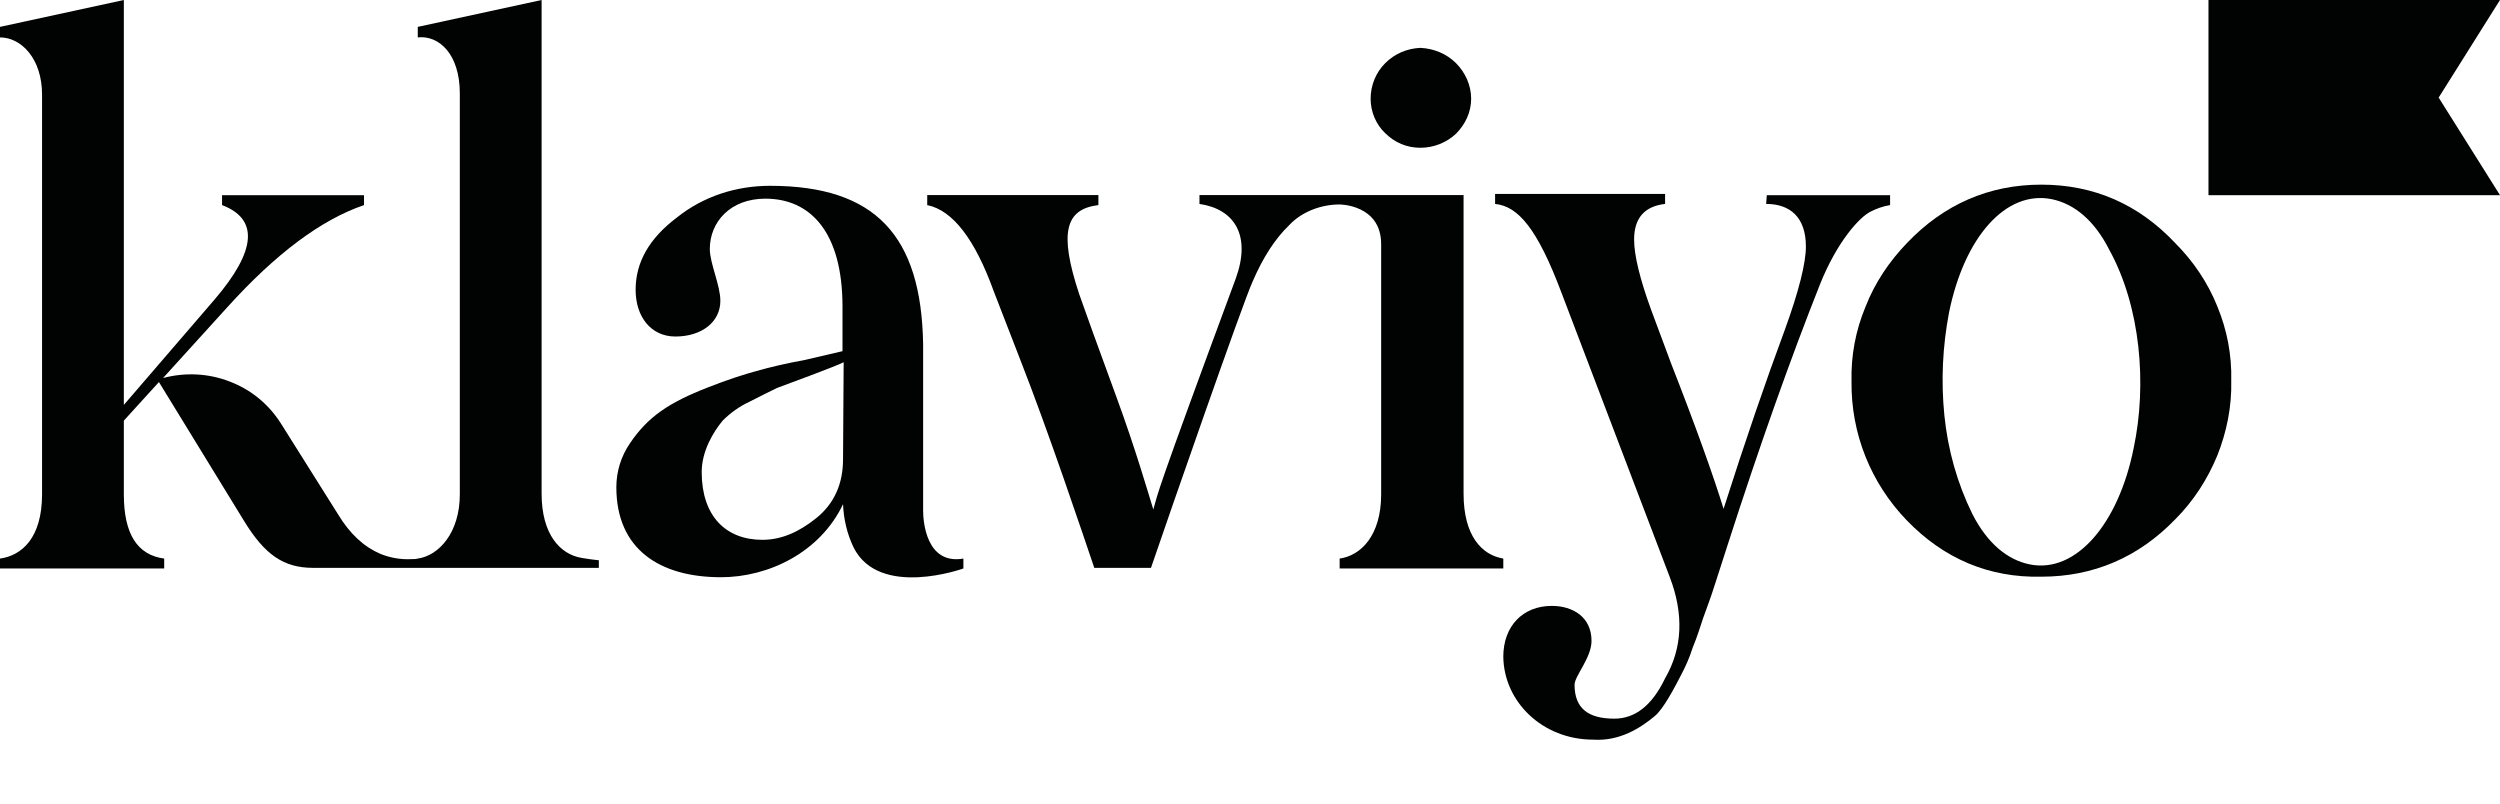
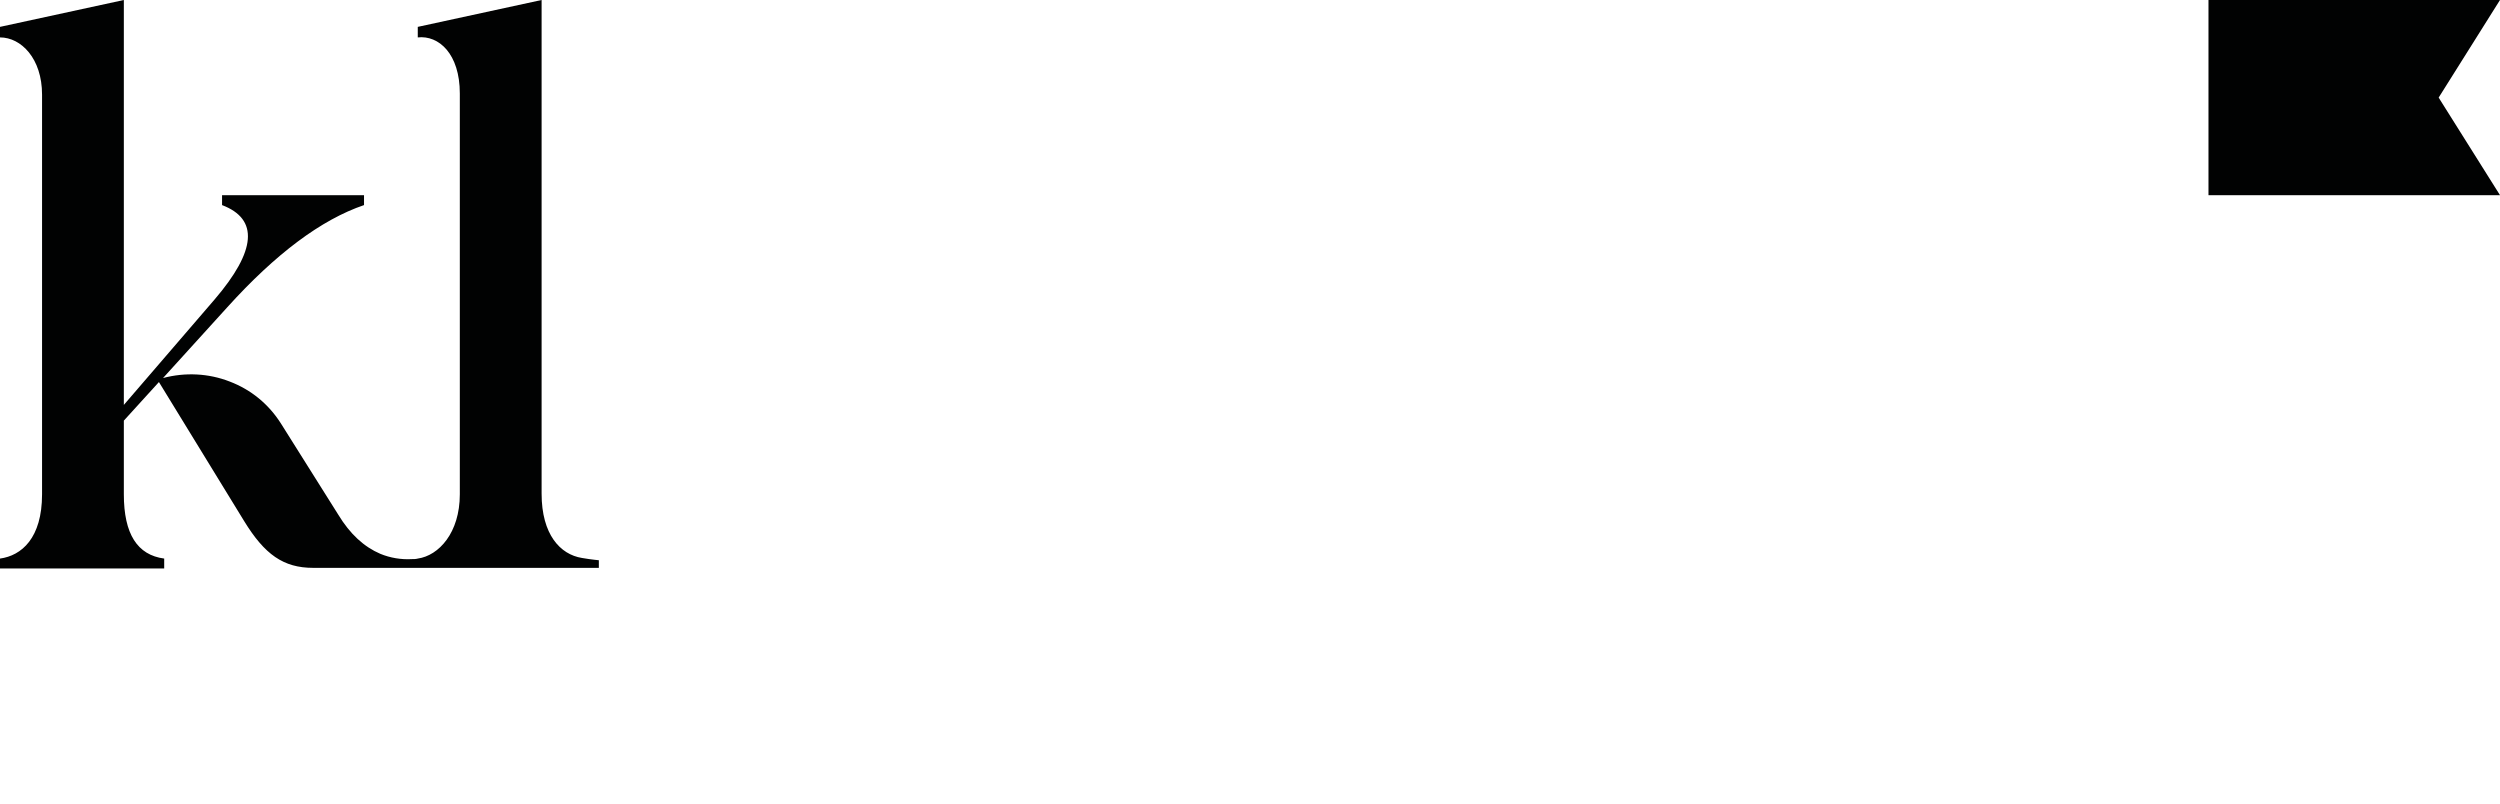
<svg xmlns="http://www.w3.org/2000/svg" width="28" height="9" viewBox="0 0 28 9" fill="none">
-   <path d="M15.908 1.655C16.058 1.655 16.202 1.597 16.307 1.498C16.411 1.394 16.477 1.256 16.477 1.106C16.477 0.955 16.411 0.811 16.307 0.707C16.202 0.602 16.058 0.543 15.908 0.536C15.757 0.543 15.62 0.602 15.515 0.707C15.41 0.811 15.351 0.955 15.351 1.106C15.351 1.25 15.41 1.394 15.515 1.492C15.62 1.597 15.757 1.655 15.908 1.655Z" fill="#010202" />
-   <path d="M19.788 2.186H21.169V2.297C21.09 2.31 21.018 2.336 20.953 2.369C20.828 2.428 20.573 2.709 20.383 3.187C20.056 4.011 19.709 4.986 19.349 6.105L19.212 6.53C19.153 6.72 19.101 6.845 19.075 6.923C19.048 7.002 19.016 7.113 18.957 7.257C18.924 7.362 18.878 7.466 18.826 7.564C18.761 7.689 18.63 7.944 18.531 8.022C18.374 8.153 18.139 8.304 17.844 8.284C17.275 8.284 16.843 7.859 16.837 7.355C16.837 7.015 17.053 6.786 17.38 6.786C17.615 6.786 17.825 6.91 17.825 7.178C17.825 7.368 17.635 7.571 17.635 7.669C17.635 7.931 17.785 8.049 18.08 8.049C18.316 8.049 18.505 7.898 18.649 7.597C18.846 7.257 18.859 6.877 18.702 6.465L17.491 3.285C17.216 2.552 17 2.31 16.745 2.284V2.172H18.649V2.284C18.42 2.31 18.302 2.441 18.302 2.683C18.302 2.86 18.368 3.128 18.492 3.468L18.721 4.083C18.983 4.751 19.192 5.333 19.304 5.699C19.546 4.94 19.775 4.273 19.991 3.691C20.148 3.259 20.226 2.945 20.226 2.761C20.226 2.434 20.05 2.284 19.781 2.284L19.788 2.186Z" fill="#010202" />
  <path d="M6.517 6.249C6.275 6.21 6.066 5.987 6.066 5.529V0L4.679 0.301V0.419C4.914 0.393 5.15 0.602 5.15 1.047V5.536C5.15 5.968 4.914 6.223 4.679 6.256C4.659 6.262 4.633 6.262 4.613 6.262C4.495 6.269 4.371 6.249 4.26 6.203C4.077 6.125 3.92 5.981 3.789 5.765L3.147 4.744C3.01 4.528 2.814 4.365 2.572 4.273C2.336 4.181 2.074 4.168 1.826 4.234L2.545 3.442C3.089 2.84 3.599 2.46 4.077 2.297V2.186H2.487V2.297C2.899 2.454 2.873 2.807 2.401 3.357L1.387 4.535V0L0 0.301V0.419C0.236 0.419 0.471 0.654 0.471 1.06V5.536C0.471 6.027 0.242 6.223 0 6.256V6.367H1.839V6.256C1.538 6.216 1.387 5.981 1.387 5.536V4.711L1.78 4.279L2.735 5.837C2.964 6.21 3.174 6.36 3.507 6.36H6.707V6.275C6.72 6.275 6.629 6.269 6.517 6.249Z" fill="#010202" />
-   <path d="M10.339 5.719V3.854C10.319 2.637 9.802 2.081 8.624 2.081C8.245 2.081 7.878 2.199 7.584 2.434C7.27 2.67 7.119 2.938 7.119 3.246C7.119 3.547 7.29 3.769 7.564 3.769C7.859 3.769 8.068 3.606 8.068 3.37C8.068 3.193 7.95 2.951 7.95 2.788C7.95 2.487 8.179 2.225 8.572 2.225C9.076 2.225 9.436 2.598 9.436 3.435V3.933L9.017 4.031C8.801 4.07 8.611 4.116 8.474 4.155C8.33 4.194 8.147 4.253 7.931 4.338C7.492 4.509 7.257 4.666 7.054 4.967C6.956 5.111 6.903 5.281 6.903 5.457C6.903 6.151 7.388 6.465 8.075 6.465C8.611 6.465 9.187 6.184 9.442 5.647C9.449 5.817 9.488 5.981 9.56 6.131C9.848 6.707 10.79 6.367 10.79 6.367V6.256C10.372 6.328 10.339 5.837 10.339 5.719ZM9.442 5.143C9.442 5.418 9.344 5.641 9.141 5.804C8.945 5.961 8.749 6.046 8.539 6.046C8.127 6.046 7.859 5.778 7.859 5.287C7.859 5.052 7.99 4.836 8.094 4.711C8.179 4.626 8.278 4.554 8.389 4.502C8.533 4.43 8.605 4.391 8.703 4.345L9.089 4.201C9.279 4.129 9.397 4.083 9.449 4.057L9.442 5.143Z" fill="#010202" />
  <path d="M28 2.186H24.735V-4.57764e-05H28L27.313 1.093L28 2.186Z" fill="#010202" />
-   <path d="M21.358 5.83C20.953 5.412 20.73 4.855 20.737 4.273C20.73 3.985 20.782 3.704 20.894 3.435C20.998 3.167 21.162 2.925 21.358 2.722C21.77 2.29 22.274 2.068 22.863 2.068C23.446 2.068 23.95 2.284 24.362 2.722C24.565 2.925 24.728 3.167 24.833 3.429C24.944 3.697 24.997 3.978 24.99 4.266C24.997 4.554 24.938 4.842 24.833 5.104C24.722 5.372 24.565 5.614 24.362 5.817C23.95 6.243 23.446 6.459 22.863 6.459C22.274 6.472 21.77 6.256 21.358 5.83ZM23.622 2.794C23.459 2.473 23.236 2.284 22.981 2.231C22.464 2.127 22 2.657 21.829 3.501C21.757 3.88 21.738 4.266 21.777 4.652C21.816 5.039 21.921 5.412 22.091 5.758C22.255 6.079 22.477 6.269 22.732 6.321C23.249 6.426 23.727 5.87 23.897 5.019C24.048 4.306 23.976 3.435 23.622 2.794Z" fill="#010202" />
-   <path d="M16.392 5.529V2.185H13.434V2.284C13.827 2.342 14.016 2.637 13.84 3.121C12.917 5.614 12.976 5.503 12.917 5.706C12.858 5.516 12.721 5.038 12.505 4.449C12.289 3.861 12.145 3.461 12.086 3.291C11.857 2.598 11.935 2.342 12.302 2.297V2.185H10.385V2.297C10.673 2.356 10.921 2.683 11.131 3.265L11.425 4.024C11.746 4.842 12.125 5.974 12.256 6.36H12.891C13.094 5.765 13.918 3.396 14.029 3.154C14.147 2.879 14.285 2.67 14.435 2.526C14.507 2.447 14.599 2.388 14.697 2.349C14.795 2.31 14.9 2.29 15.004 2.29C15.004 2.29 15.469 2.29 15.469 2.735V3.108C15.469 3.115 15.469 3.115 15.469 3.121V5.536C15.469 6 15.24 6.223 15.004 6.256V6.367H16.837V6.256C16.595 6.216 16.392 6 16.392 5.529Z" fill="#010202" />
</svg>